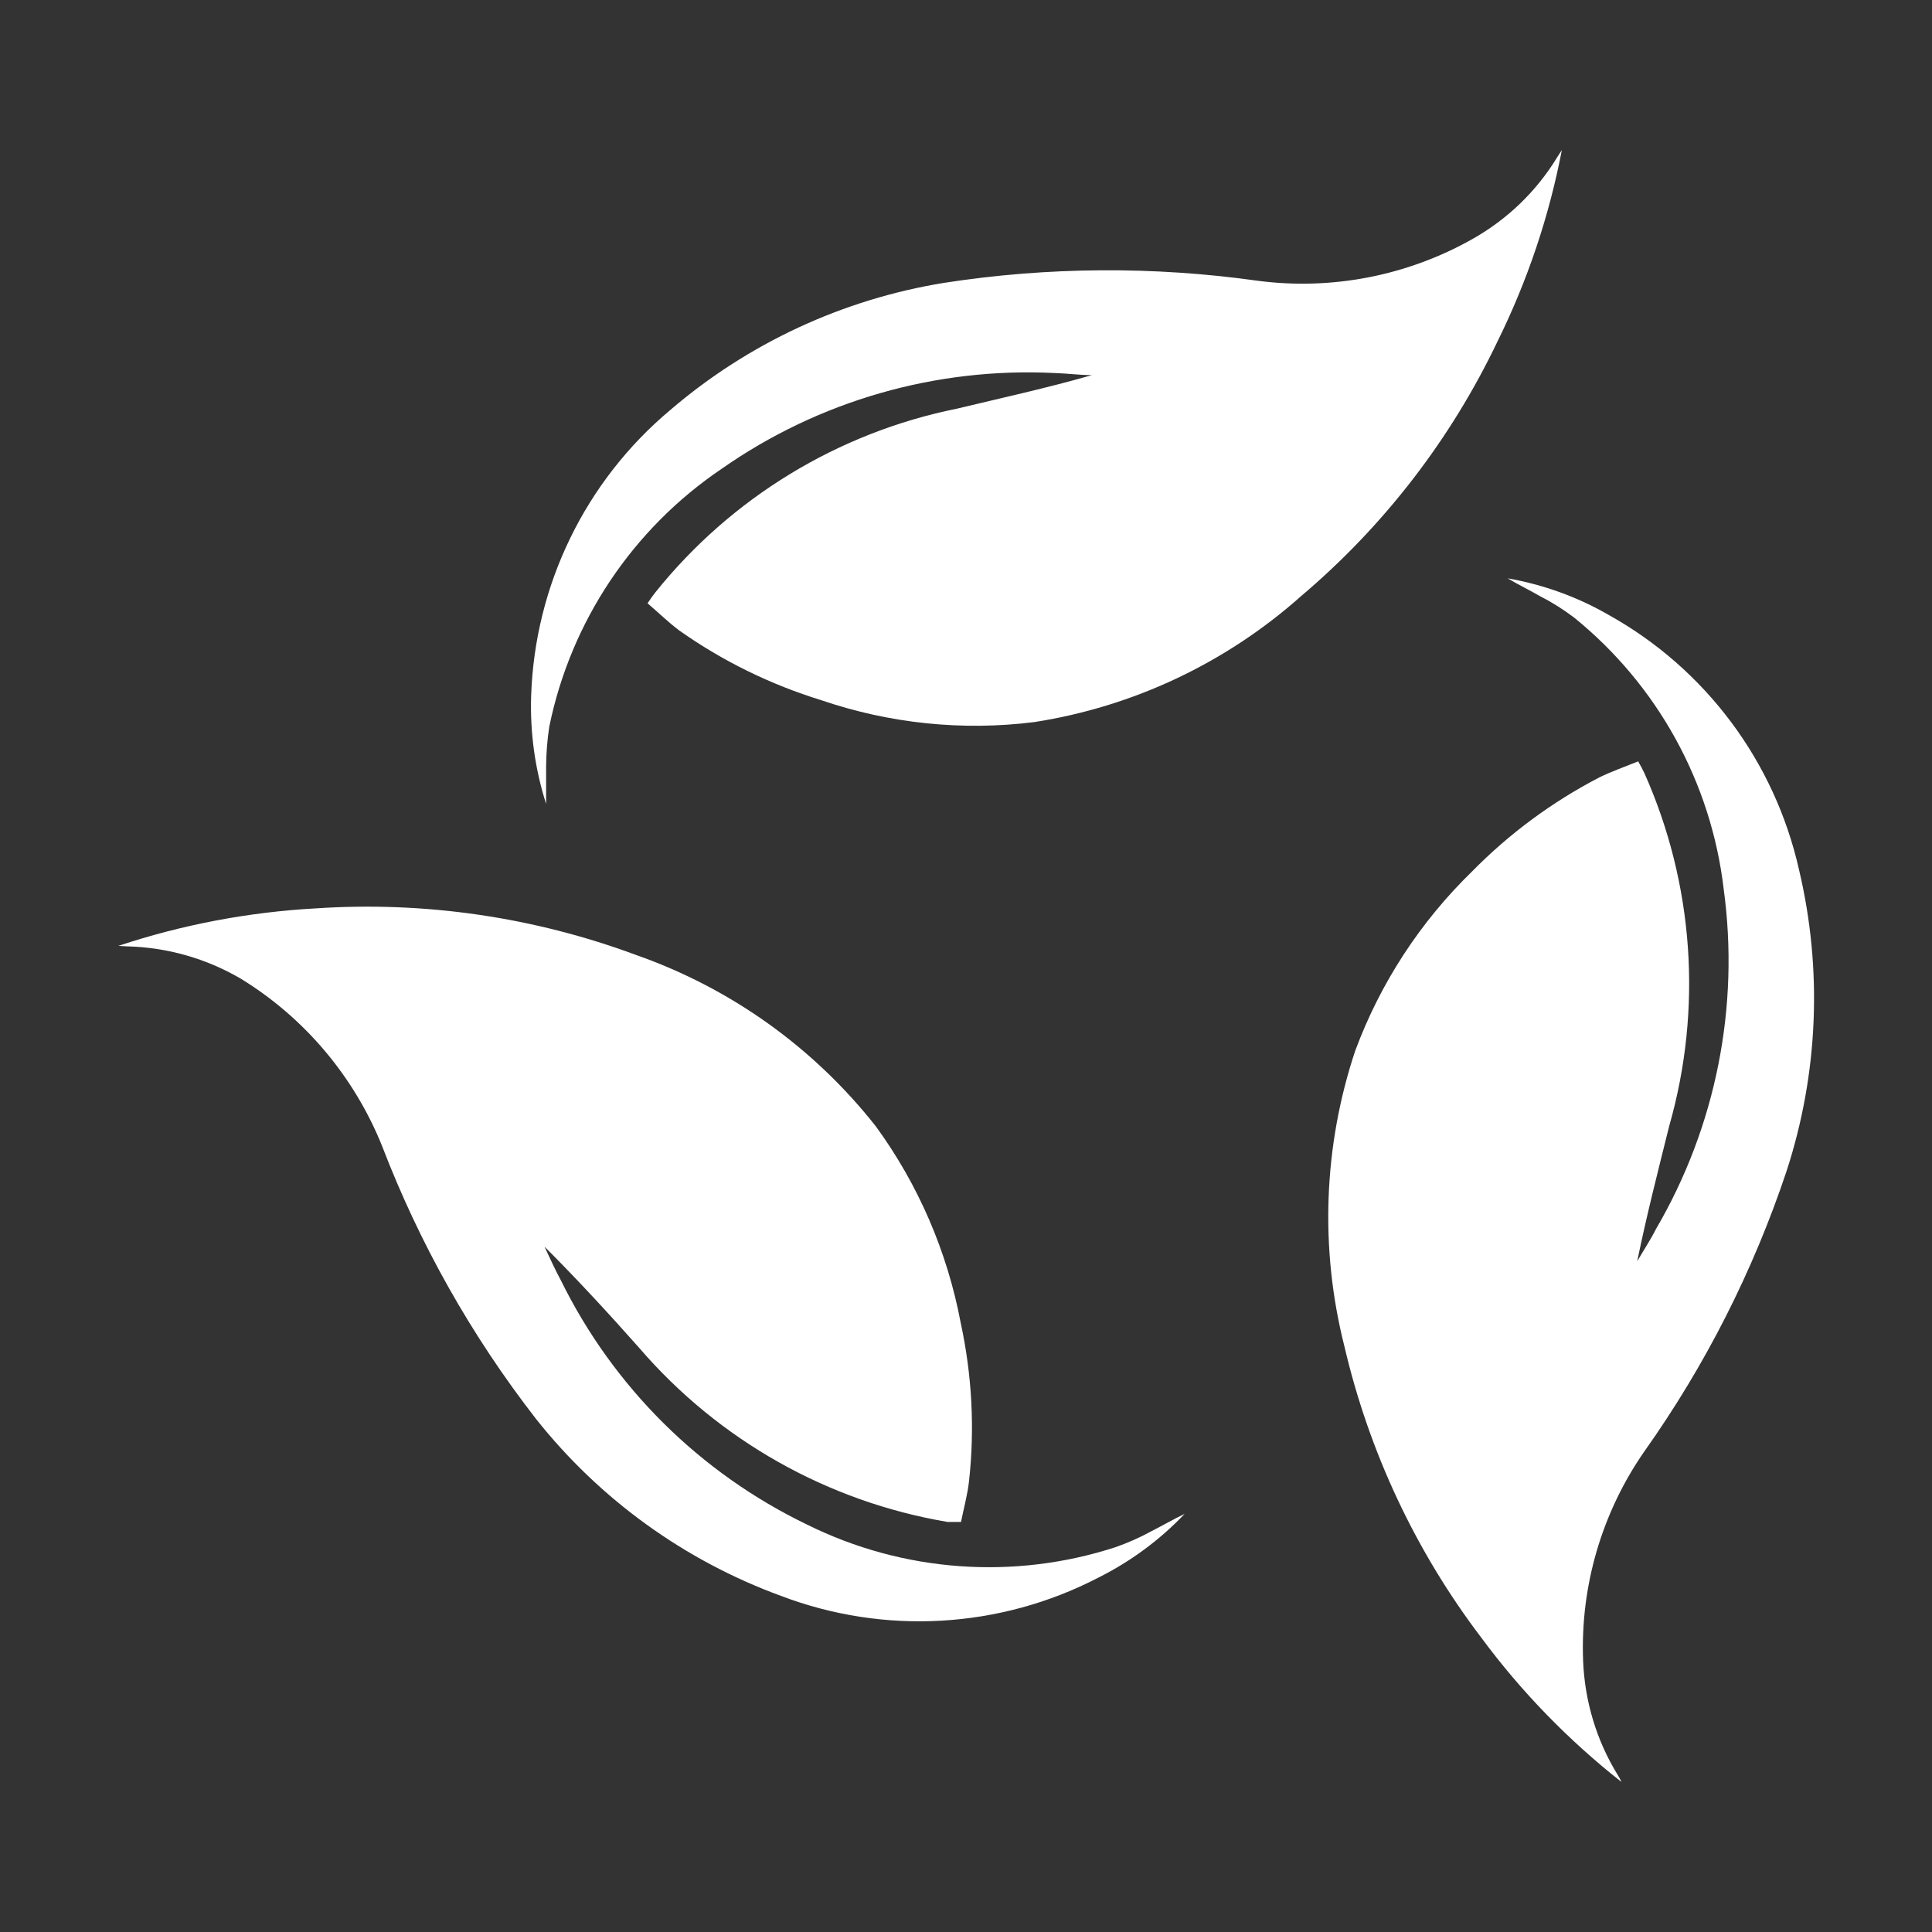
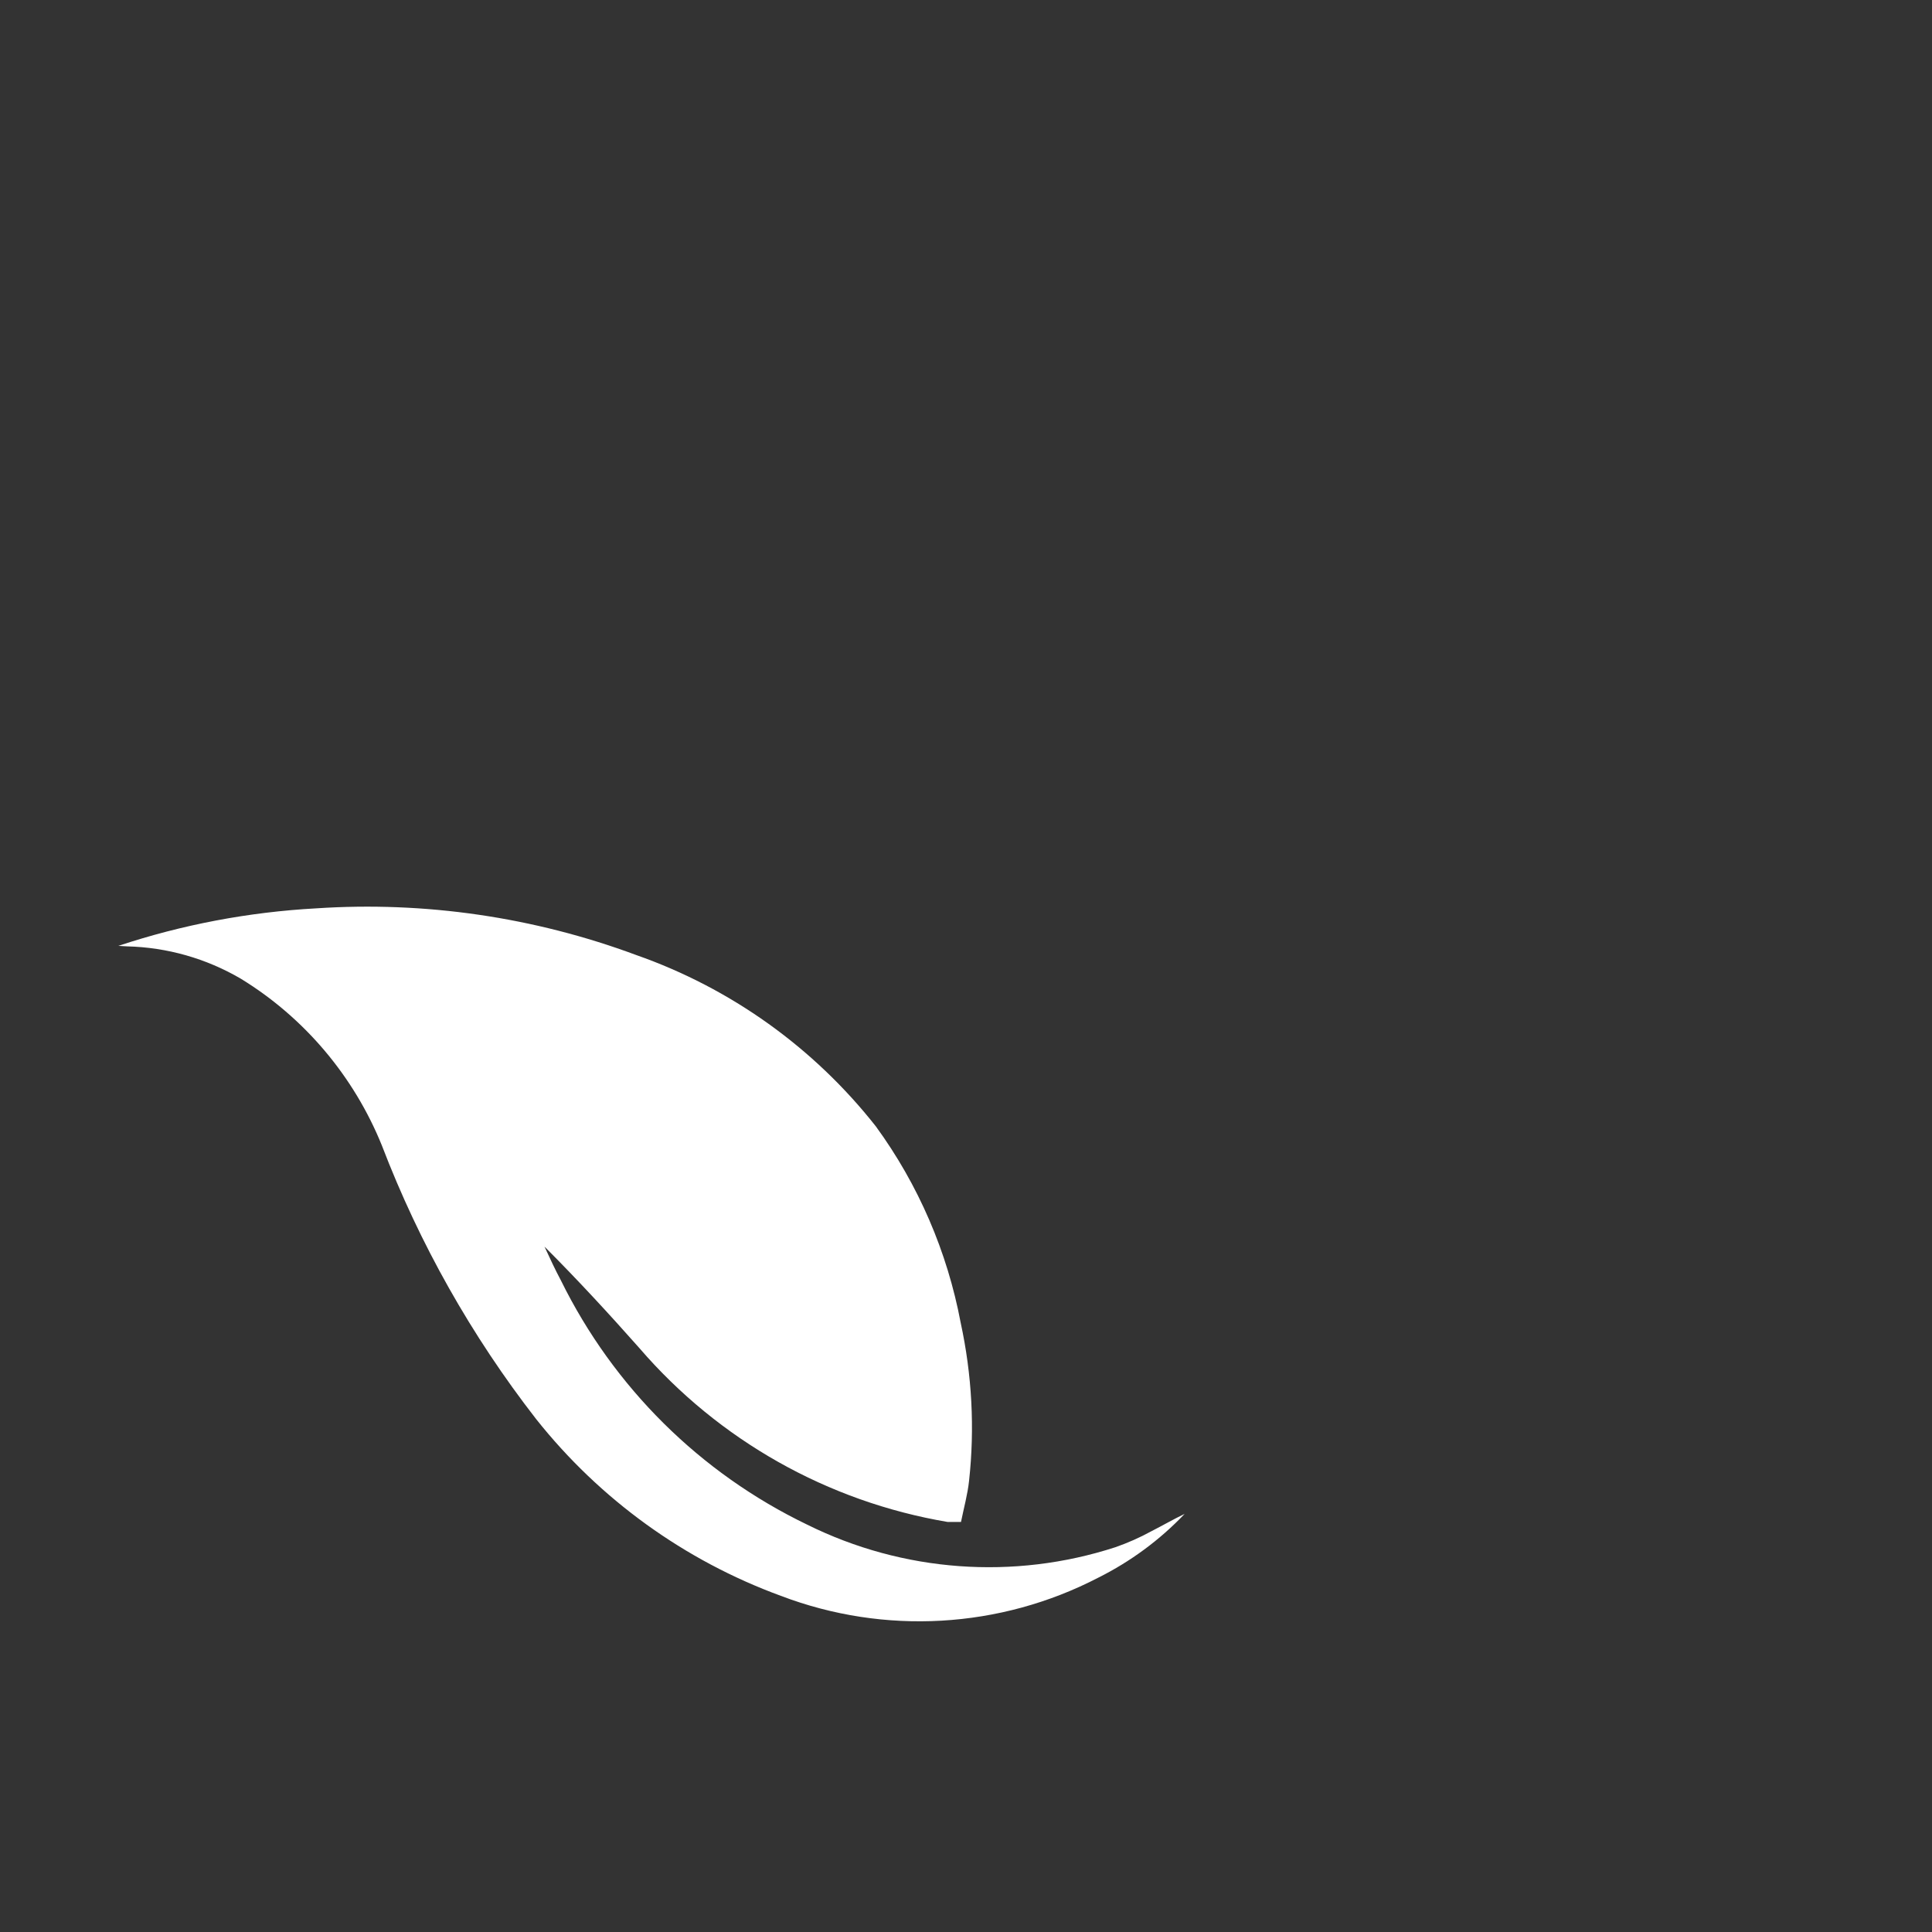
<svg xmlns="http://www.w3.org/2000/svg" version="1.1" id="Layer_1" x="0px" y="0px" viewBox="0 0 1200 1200" style="enable-background:new 0 0 1200 1200;" xml:space="preserve">
  <rect x="0" y="0" width="1200" height="1200" fill="#333333" stroke="none" />
  <style type="text/css"> .st0{fill:#FFFFFF;} </style>
  <g>
-     <path class="st0" d="M970.1,93.2c-7.9,41.1-21.3,81-39.8,118.5c-29,60.9-70.6,114.9-122.1,158.5c-46.6,41.5-104.1,68.7-165.8,78.3 c-44.6,5.6-89.8,0.9-132.3-13.6c-31.5-9.7-61.3-24.3-88.2-43.3c-6.7-5-12.8-11-19.7-16.9c1.9-2.8,3.3-4.8,4.8-6.7l0,0 c47.2-58.9,113.6-99.3,187.5-114.2c27.9-6.7,55.8-12.8,83.7-20.8c-7.6,0-15.4-1.1-23.1-1.3c-73.7-3.7-146.5,17.2-206.9,59.5 c-55.2,37.3-93.6,94.7-107,160c-1.3,8.2-1.9,16.5-2,24.7v23.4l0,0c-6.9-21.6-10-44.2-9.3-66.8c2.2-68.9,33.6-133.6,86.5-177.9 c48.3-41.4,107.1-68.7,169.9-78.9c64.6-10,130.3-10.4,195-1.3c46,6,92.8-3.1,133.2-25.9c21.7-12.2,39.9-29.7,52.8-51 C968.3,96.1,969.1,94.6,970.1,93.2L970.1,93.2z" />
-     <path class="st0" d="M1007.1,1106.8c-32.9-25.9-62.2-56-87.1-89.7c-40.8-53.7-69.7-115.4-85-181c-15.3-60.5-13-124.1,6.7-183.3 c15.6-42.2,40.5-80.3,72.7-111.6c23.1-23.5,49.8-43.2,79.1-58.4c7.6-3.7,15.6-6.5,24-9.9l0,0c1.4,2.4,2.7,4.9,3.9,7.4 c30.7,68.9,36.1,146.4,15.4,219c-6.9,27.7-14.1,55.8-19.9,84.1c3.9-6.7,8.2-13.2,11.7-20.1l0,0c37.2-63.7,52-138.1,42-211.2 c-7.8-66.2-41.2-126.7-93-168.6c-6.5-4.9-13.4-9.3-20.7-13c-6.7-3.9-13.8-7.3-20.5-11.3c22.1,3.9,43.3,11.5,62.7,22.7 c60.2,33.5,103.2,91.1,118.3,158.3c14.7,62,12,126.8-7.8,187.4c-20.7,61.9-50.4,120.5-88.2,173.8c-26.5,38.1-39.9,83.8-38.1,130.2 c1,25,8.3,49.4,21.4,70.7C1005.7,1103.8,1006.5,1105.3,1007.1,1106.8L1007.1,1106.8z" />
    <path class="st0" d="M73.5,587.5c39.7-13.2,81-21,122.8-23.3c67.6-4.5,135.4,5.4,198.9,29c58.7,20.6,110.3,57.5,148.8,106.4 c26.4,36.2,44.4,77.9,52.7,122c7,32.3,8.8,65.4,5.2,98.2c-0.9,8.4-3.2,16.6-5,25.5h-8.4c-74.4-12.6-142-50.7-191.3-107.9 c-18.6-21-38.3-42.4-59-63.1c3.3,7.1,6.5,14.1,10.2,21l0,0c32.7,66.4,86.5,119.7,153,151.7c59.5,29.5,128.3,34.5,191.4,14 c7.7-2.7,15.2-6,22.3-9.9c6.9-3.5,13.6-7.4,20.7-10.8c-15.4,16.2-33.6,29.6-53.6,39.6c-61.1,31.7-132.9,35.8-197.2,11.3 c-59.8-21.9-112.4-59.9-152-109.8c-40.1-51.6-72.4-108.8-95.8-169.9c-17.4-43-48.1-79.4-87.6-103.6c-21.5-12.6-45.8-19.5-70.7-20.1 L73.5,587.5z" />
  </g>
</svg>